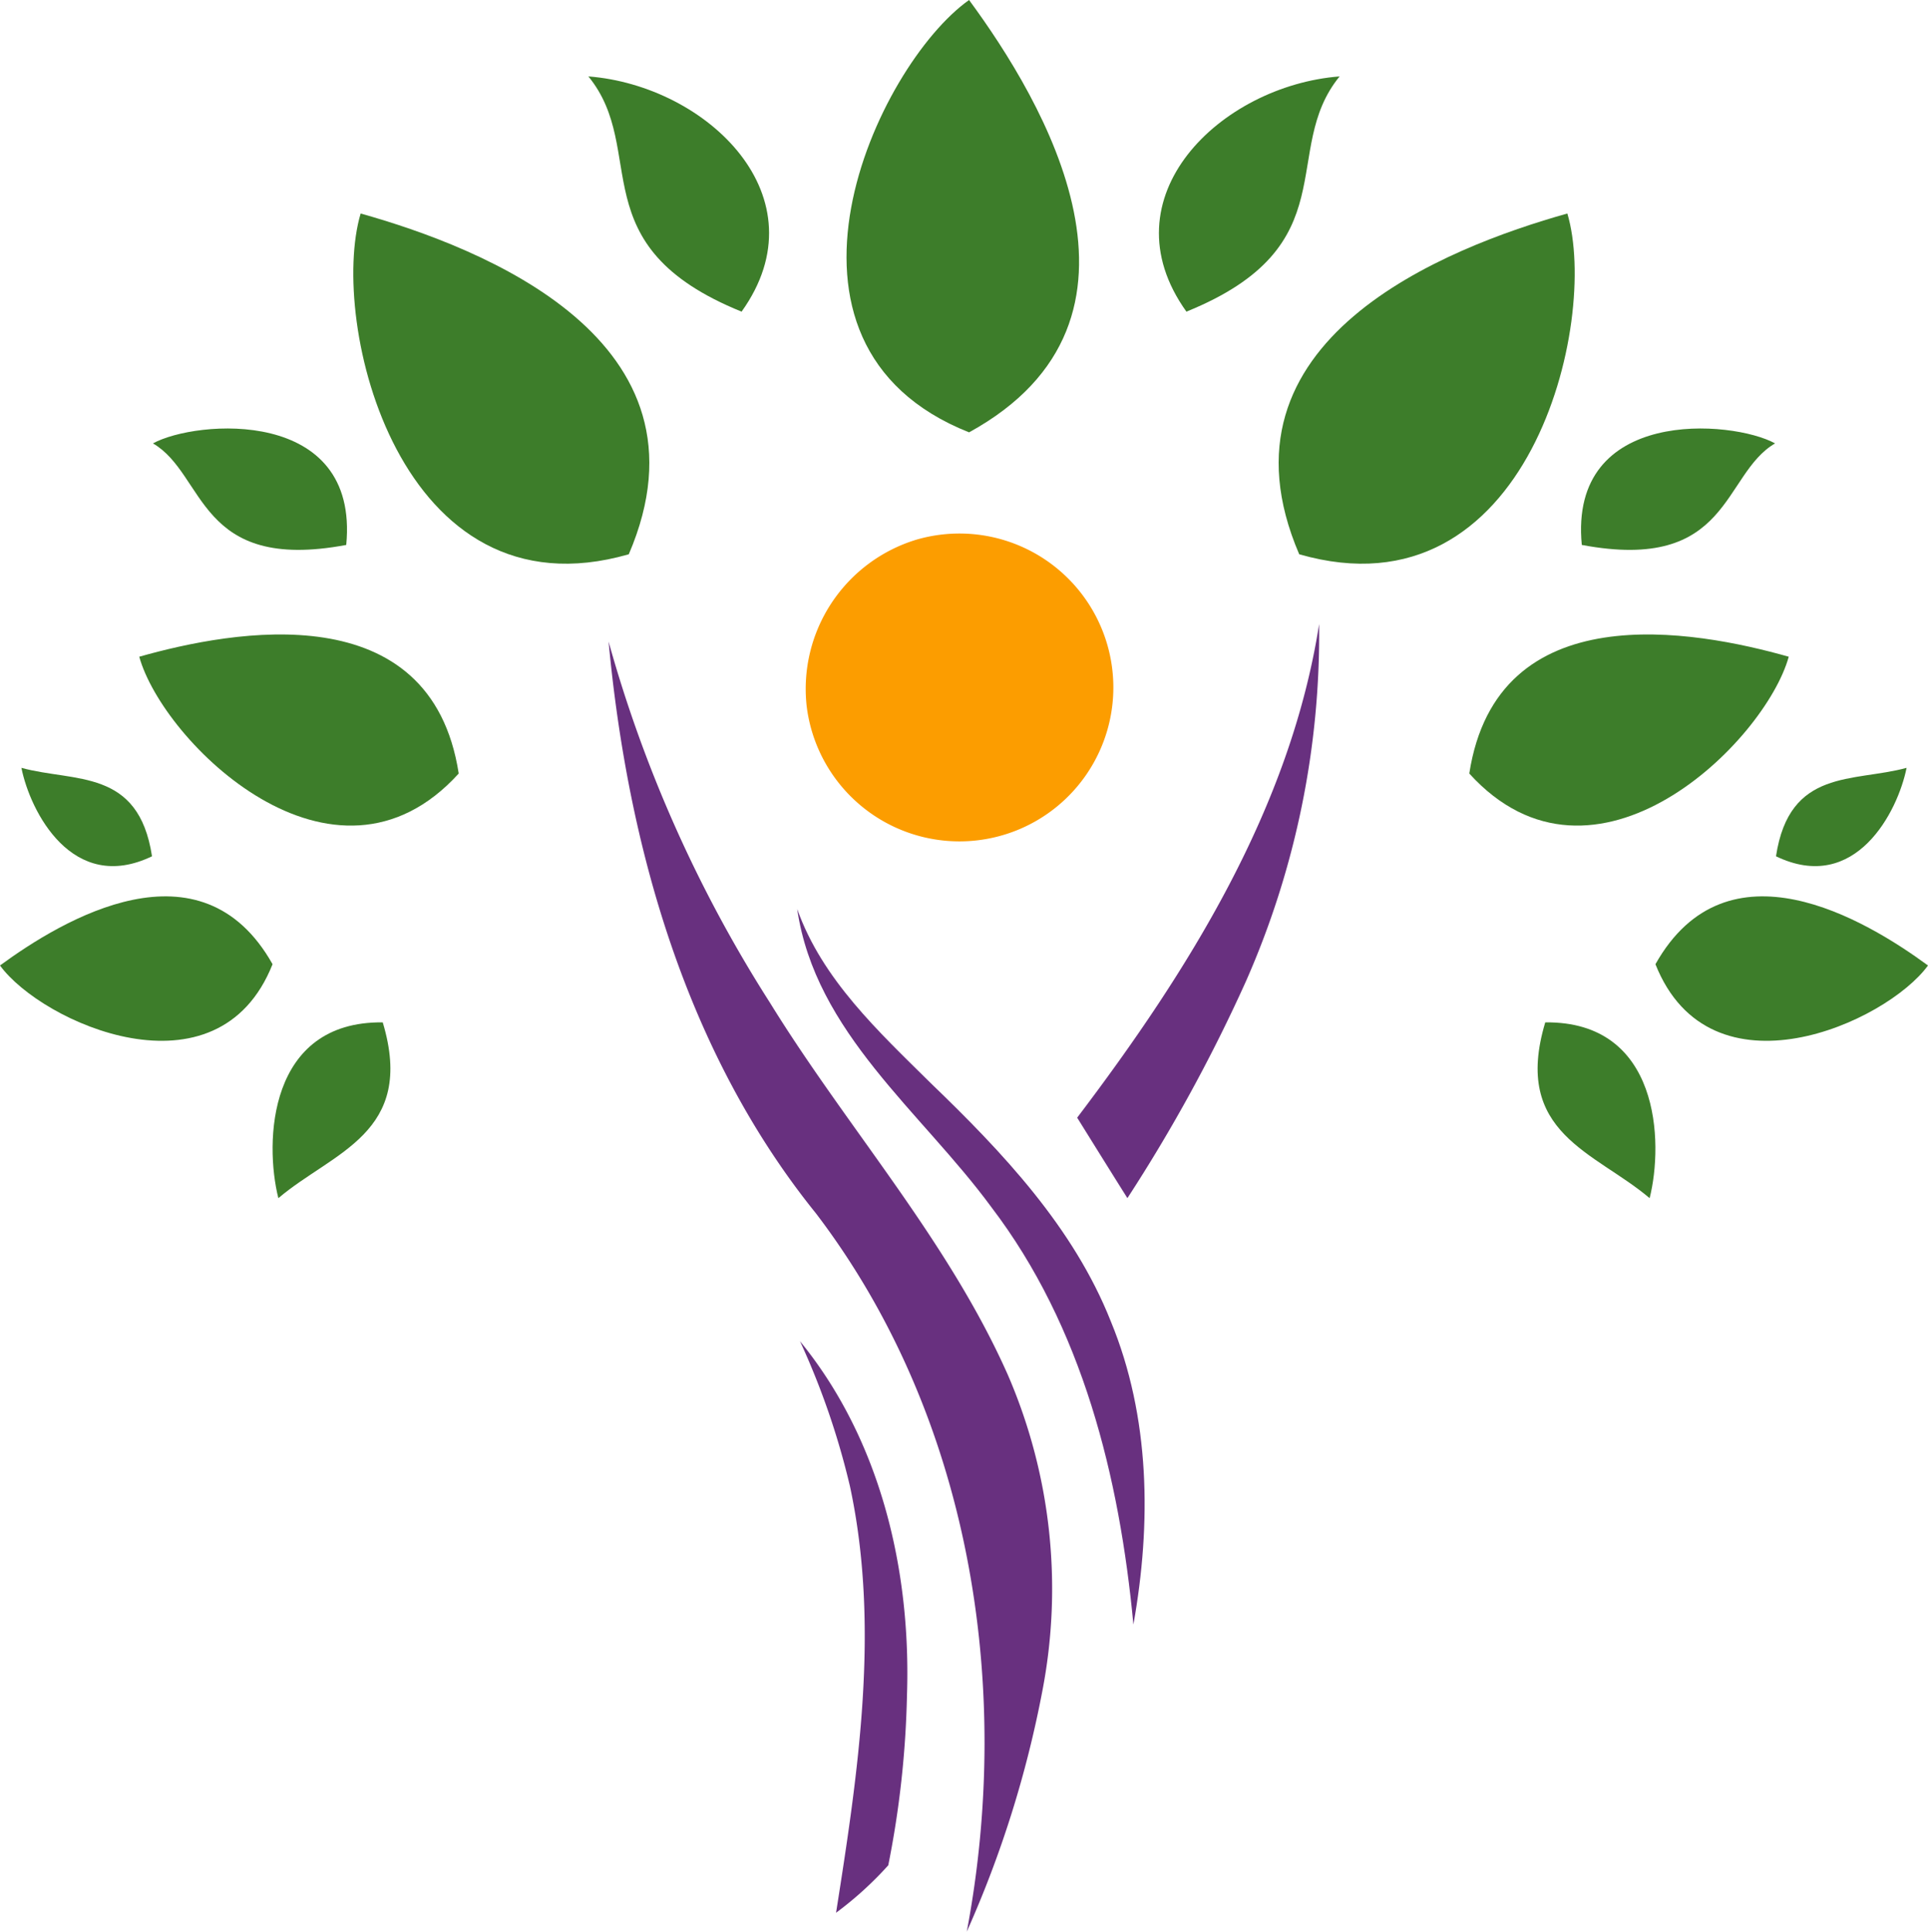
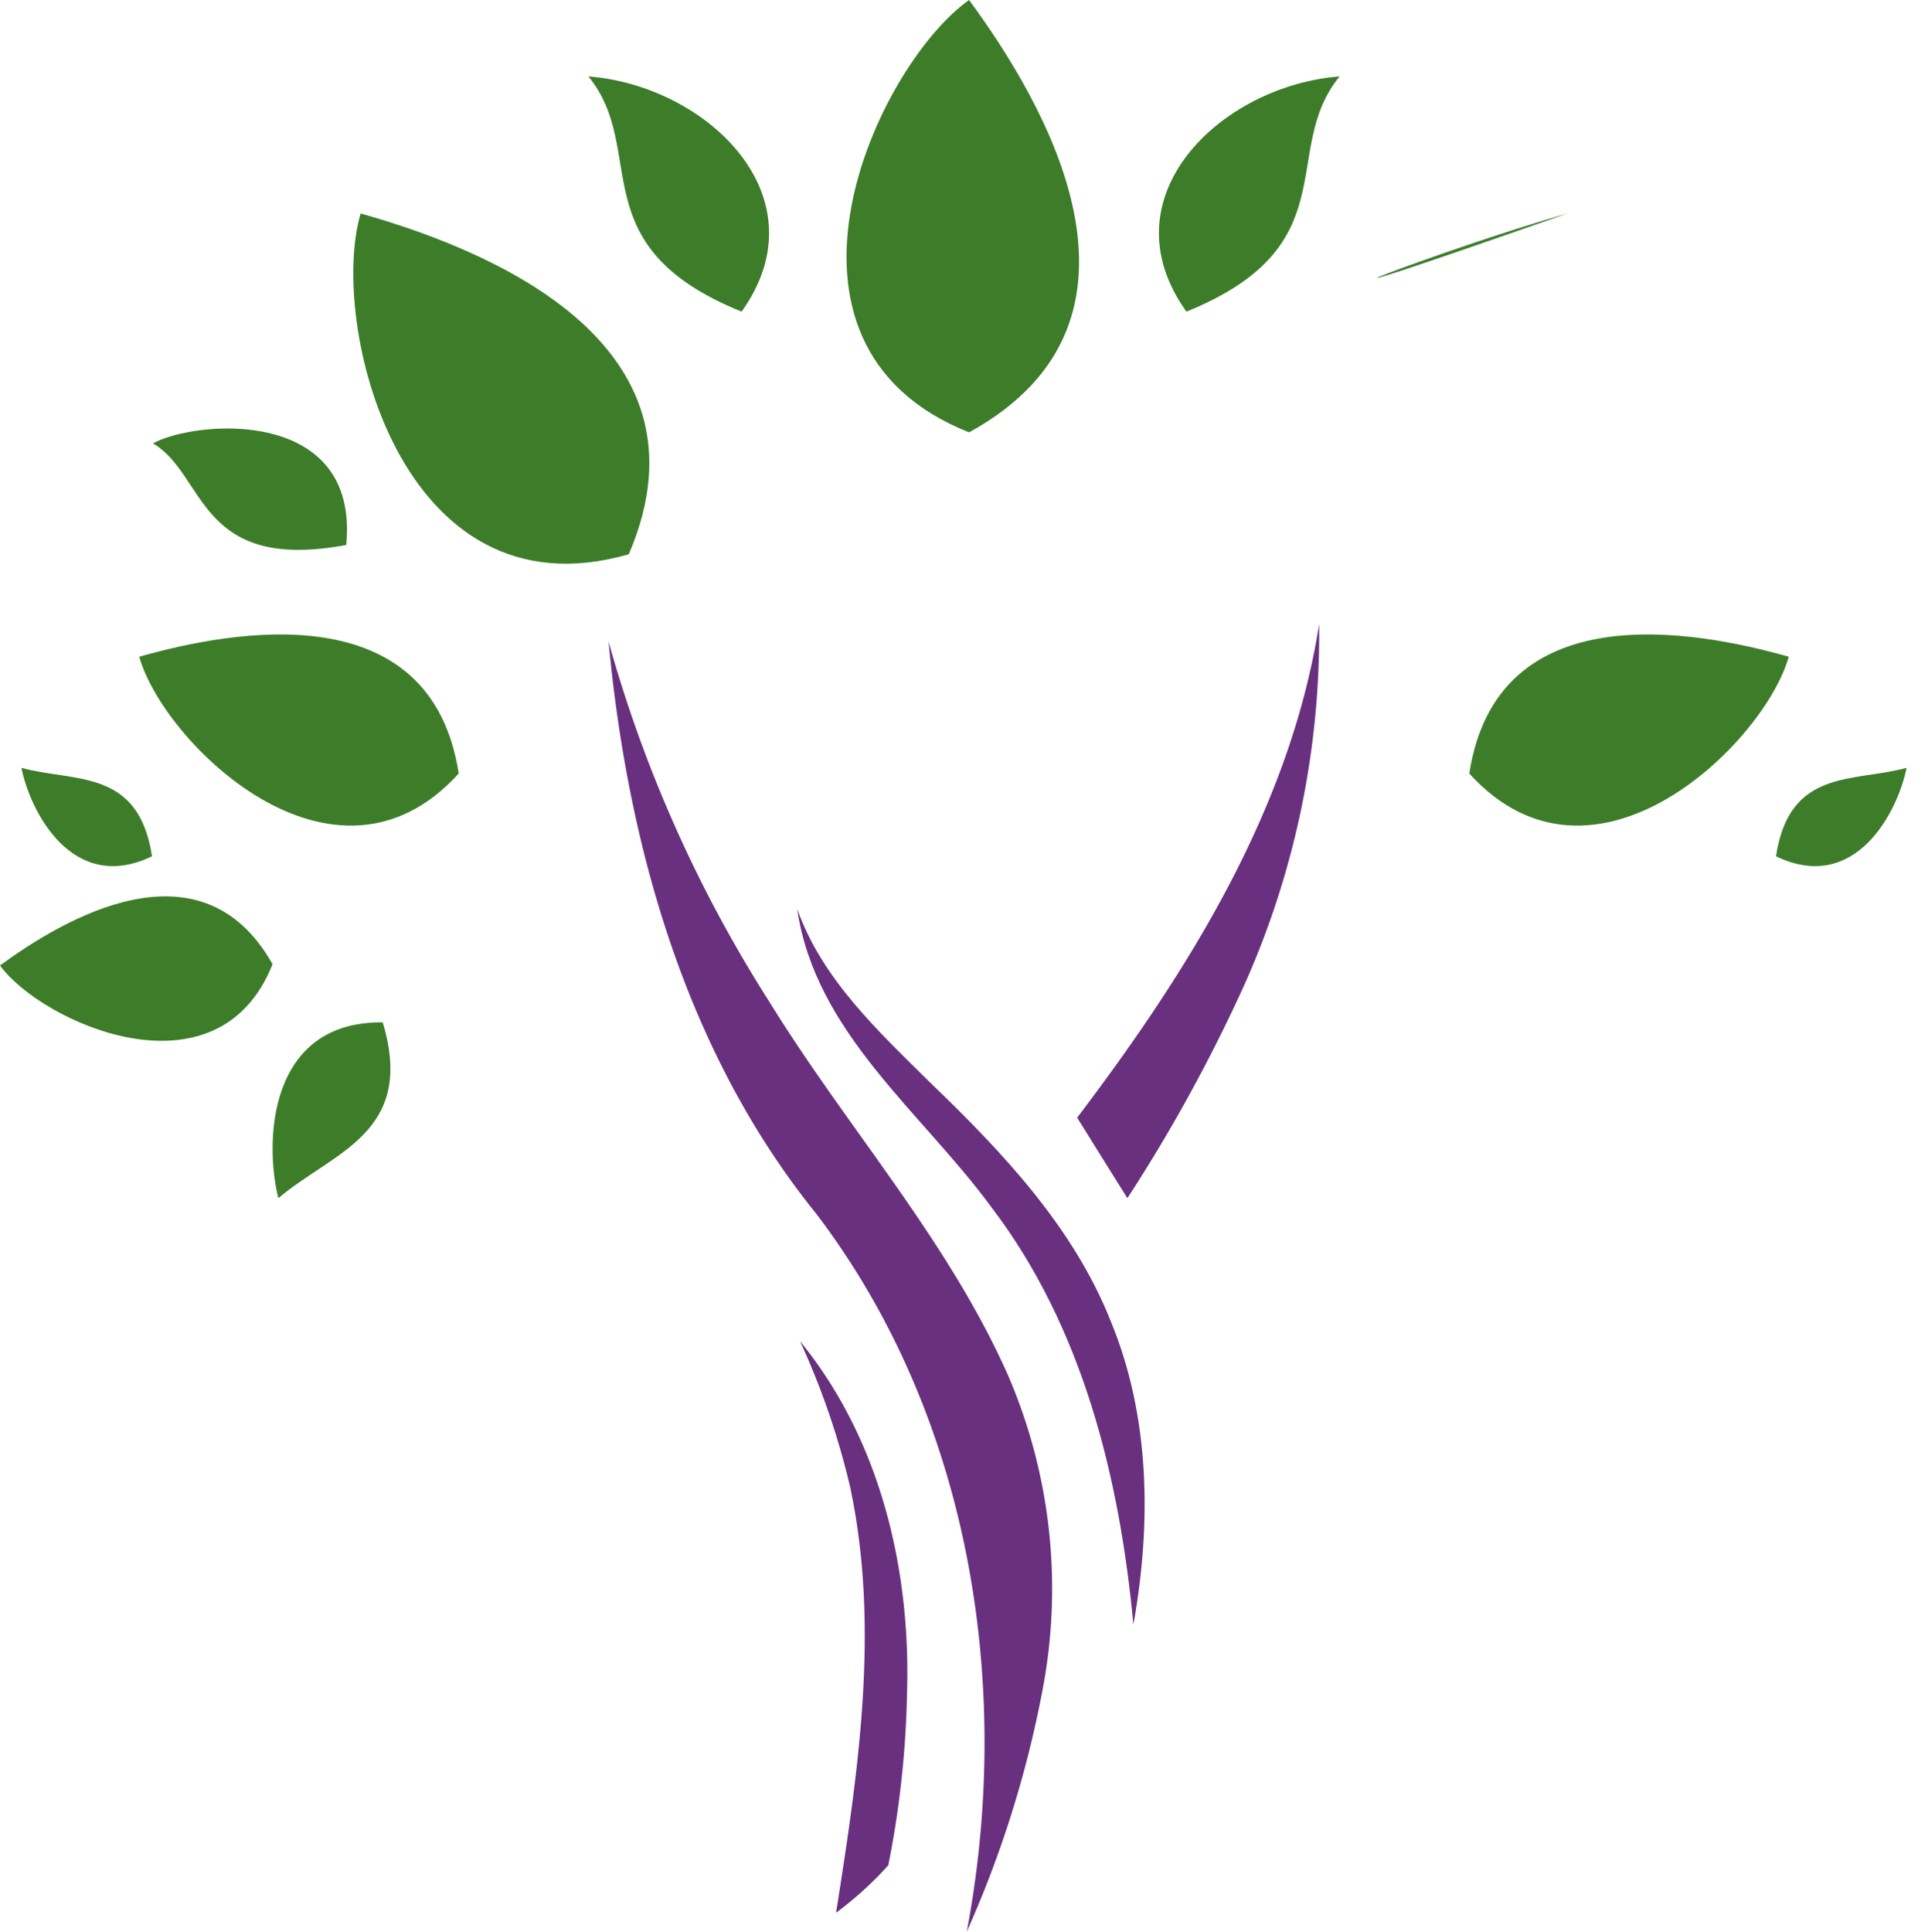
<svg xmlns="http://www.w3.org/2000/svg" width="100" height="100.181" viewBox="0 0 100 100.181">
  <g id="Group_20" data-name="Group 20" transform="translate(-21.83 -8.088)">
-     <path id="Path_129" data-name="Path 129" d="M60.107,29.924a7.983,7.983,0,1,1-5.727,8.613,8.09,8.09,0,0,1,5.727-8.613" transform="translate(9.286 6.144)" fill="#fc9d00" />
    <path id="Path_130" data-name="Path 130" d="M77.828,33.245a44.618,44.618,0,0,1-3.8,18.555,83.471,83.471,0,0,1-6.144,11.235c-.873-1.387-1.74-2.783-2.605-4.173,5.767-7.606,11.064-16.054,12.552-25.618" transform="translate(12.421 7.192)" fill="#68307f" />
    <path id="Path_131" data-name="Path 131" d="M46.377,33.964A69.259,69.259,0,0,0,54.751,52.7C58.761,59.2,63.973,64.98,67.088,72a27.937,27.937,0,0,1,1.786,16.4,56.381,56.381,0,0,1-3.918,12.471c2.412-12.773.181-26.757-7.83-37.261C50.362,55.229,47.368,44.5,46.377,33.964" transform="translate(7.018 7.398)" fill="#68307f" />
    <path id="Path_132" data-name="Path 132" d="M64.052,60.207c-3.626-4.942-9.126-9.033-10.067-15.456,1.3,3.66,4.231,6.365,6.93,9.033,3.728,3.589,7.4,7.472,9.334,12.345,2.052,4.965,2.111,10.506,1.175,15.729-.72-7.634-2.635-15.44-7.372-21.651" transform="translate(9.193 10.482)" fill="#68307f" />
    <path id="Path_133" data-name="Path 133" d="M54.1,62.182c4.177,5.115,5.761,11.862,5.549,18.343a50.237,50.237,0,0,1-.971,8.838,18.231,18.231,0,0,1-2.708,2.462c1.146-7.282,2.289-14.8.723-22.108A39.688,39.688,0,0,0,54.1,62.182" transform="translate(9.224 15.465)" fill="#68307f" />
    <path id="Path_134" data-name="Path 134" d="M62.331,8.088c-4.8,3.4-11.51,17.857,0,22.423,10.652-5.843,3.832-17.216,0-22.423" transform="translate(9.762)" fill="#3d7d2a" />
    <path id="Path_135" data-name="Path 135" d="M33.125,58.44c2.821-2.4,7.144-3.357,5.414-9.117-5.95-.068-6.145,6.213-5.414,9.117" transform="translate(3.143 11.789)" fill="#3d7d2a" />
    <path id="Path_136" data-name="Path 136" d="M22.694,39.057c2.756.755,6.08.013,6.773,4.587-4.123,1.988-6.324-2.327-6.773-4.587" transform="translate(0.247 8.854)" fill="#3d7d2a" />
    <path id="Path_137" data-name="Path 137" d="M27.447,34.832c1.219,4.411,10.085,13.2,16.569,6.058-1.44-9.332-11.684-7.441-16.569-6.058" transform="translate(1.606 7.316)" fill="#3d7d2a" />
    <path id="Path_138" data-name="Path 138" d="M21.83,47.825c2.16,2.969,11.291,7.094,14.137-.066-3.716-6.6-10.866-2.331-14.137.066" transform="translate(0 10.336)" fill="#3d7d2a" />
    <path id="Path_139" data-name="Path 139" d="M36.462,16.7c-1.67,5.613,2,21.1,13.908,17.673C55.139,23.256,42.714,18.459,36.462,16.7" transform="translate(4.074 2.461)" fill="#3d7d2a" />
    <path id="Path_140" data-name="Path 140" d="M45.563,11.17c6.162.477,12.2,6.262,7.946,12.2-8.428-3.414-4.8-8.352-7.946-12.2" transform="translate(6.785 0.881)" fill="#3d7d2a" />
    <path id="Path_141" data-name="Path 141" d="M28,26.143c2.221-1.222,10.715-1.91,10.026,5.266C30.293,32.86,30.755,27.746,28,26.143" transform="translate(1.763 4.941)" fill="#3d7d2a" />
-     <path id="Path_142" data-name="Path 142" d="M89.661,58.44c-2.823-2.4-7.144-3.357-5.414-9.117,5.95-.068,6.145,6.213,5.414,9.117" transform="translate(17.731 11.789)" fill="#3d7d2a" />
    <path id="Path_143" data-name="Path 143" d="M100.239,39.057c-2.757.755-6.08.013-6.773,4.587,4.123,1.988,6.324-2.327,6.773-4.587" transform="translate(20.48 8.854)" fill="#3d7d2a" />
    <path id="Path_144" data-name="Path 144" d="M97.664,34.832c-1.219,4.411-10.085,13.2-16.569,6.058,1.44-9.332,11.684-7.441,16.569-6.058" transform="translate(16.943 7.316)" fill="#3d7d2a" />
-     <path id="Path_145" data-name="Path 145" d="M102.74,47.825c-2.16,2.969-11.291,7.094-14.137-.066,3.715-6.6,10.866-2.331,14.137.066" transform="translate(19.09 10.336)" fill="#3d7d2a" />
-     <path id="Path_146" data-name="Path 146" d="M88.379,16.7c1.67,5.613-2,21.1-13.908,17.673C69.7,23.256,82.127,18.459,88.379,16.7" transform="translate(14.745 2.461)" fill="#3d7d2a" />
+     <path id="Path_146" data-name="Path 146" d="M88.379,16.7C69.7,23.256,82.127,18.459,88.379,16.7" transform="translate(14.745 2.461)" fill="#3d7d2a" />
    <path id="Path_147" data-name="Path 147" d="M77.948,11.17c-6.162.477-12.2,6.262-7.946,12.2,8.428-3.414,4.8-8.352,7.946-12.2" transform="translate(13.364 0.881)" fill="#3d7d2a" />
-     <path id="Path_148" data-name="Path 148" d="M95.667,26.143c-2.221-1.222-10.715-1.91-10.026,5.266,7.731,1.452,7.269-3.662,10.026-5.266" transform="translate(18.232 4.941)" fill="#3d7d2a" />
  </g>
</svg>